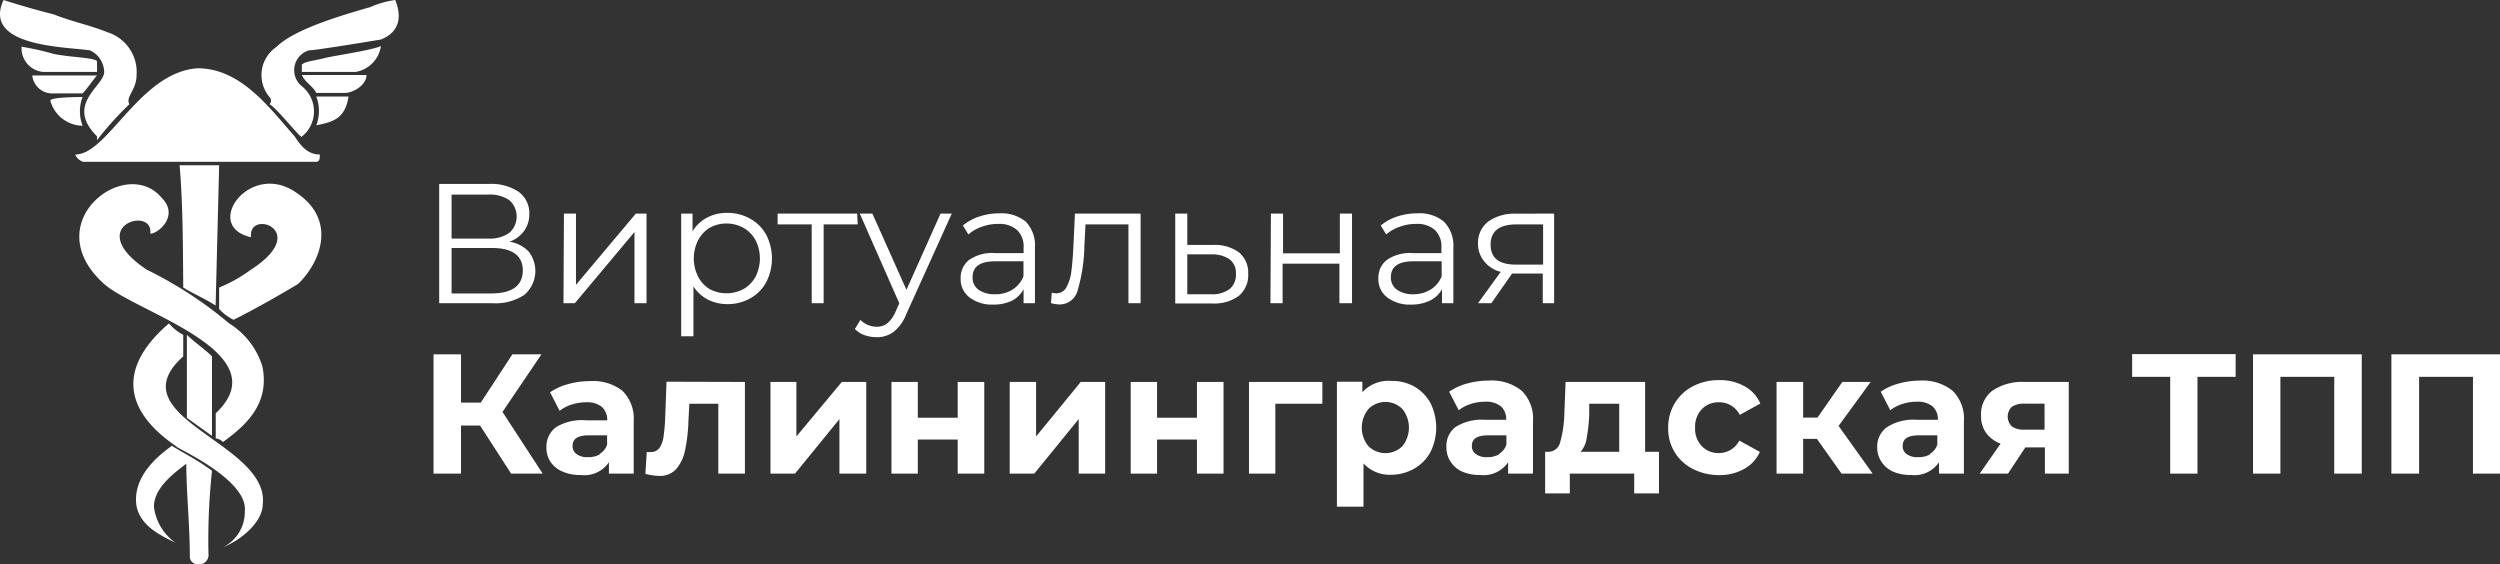
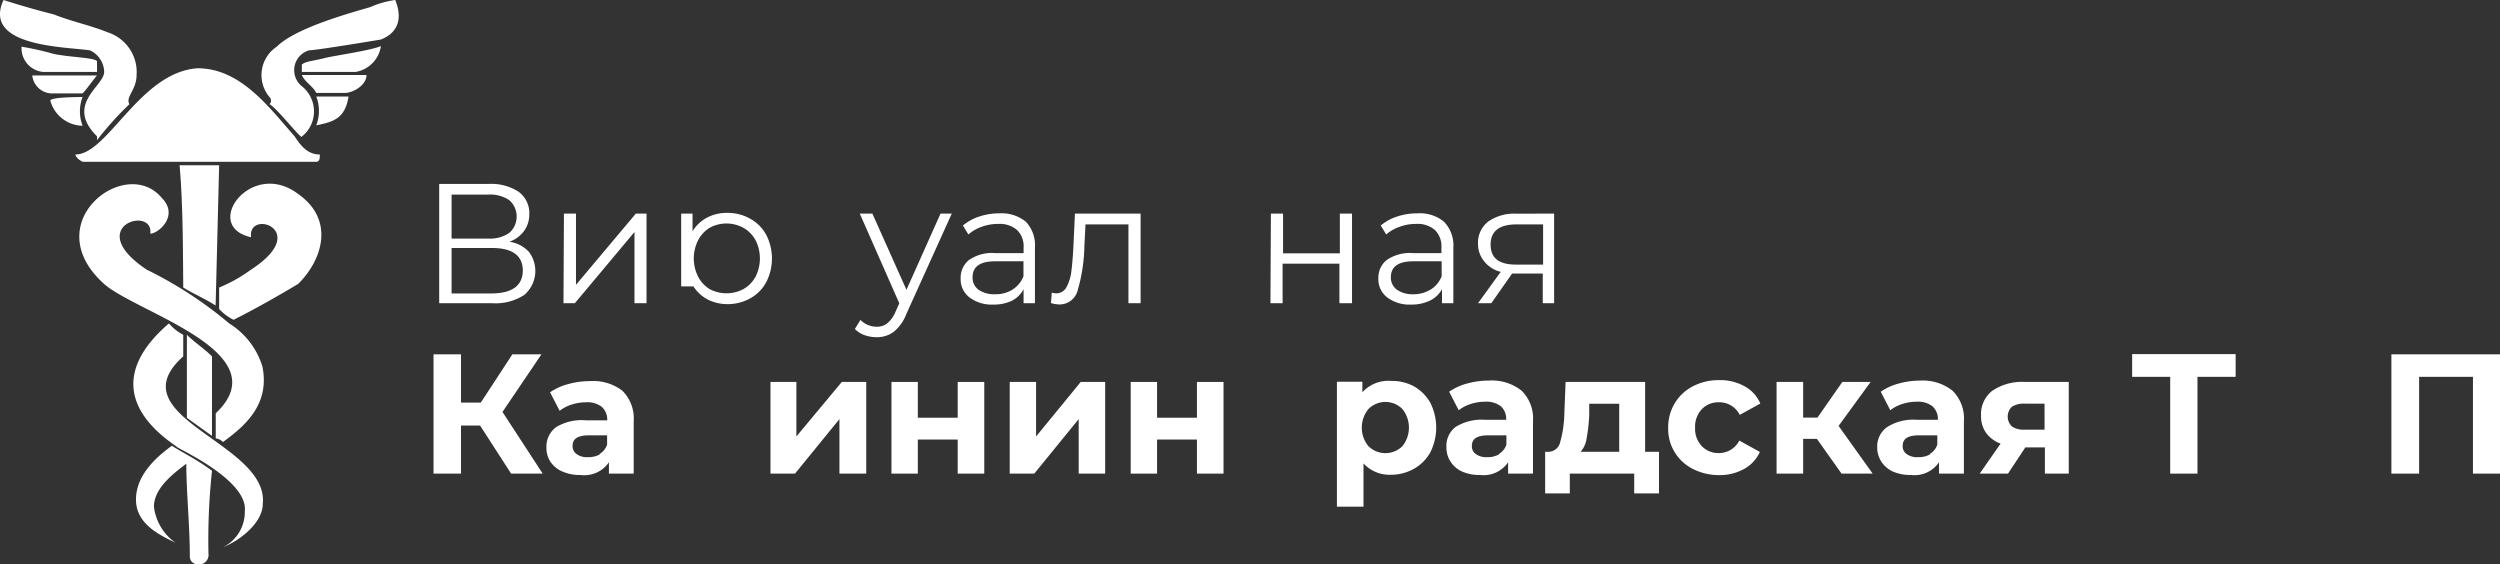
<svg xmlns="http://www.w3.org/2000/svg" id="Слой_1" data-name="Слой 1" viewBox="0 0 220.06 49.66">
  <rect x="0" y="0" width="220.06" height="49.66" fill="#333333" stroke="none" />
  <defs>
    <style>.cls-1{fill:#fff;}</style>
  </defs>
  <path class="cls-1" d="M68.45,30.16a2.78,2.78,0,0,1-.4,3.8,4.63,4.63,0,0,1-2.84.73H60.56V24.19h4.36a4.4,4.4,0,0,1,2.63.69,2.32,2.32,0,0,1,.94,2A2.44,2.44,0,0,1,68,28.37a2.71,2.71,0,0,1-1.26.91A2.9,2.9,0,0,1,68.45,30.16ZM61.65,29h3.21a3,3,0,0,0,1.87-.5,1.92,1.92,0,0,0,0-2.88,3,3,0,0,0-1.87-.49H61.65Zm6.27,2.83c0-1.32-.9-2-2.71-2H61.65v4h3.56C67,33.81,67.92,33.13,67.92,31.78Z" transform="translate(-21.9 -8)" />
  <path class="cls-1" d="M71.54,26.8H72.6v6.27l5.27-6.27h.94v7.89H77.75V28.42L72.5,34.69h-1Z" transform="translate(-21.9 -8)" />
-   <path class="cls-1" d="M87.93,27.25a3.54,3.54,0,0,1,1.41,1.41,4.56,4.56,0,0,1,0,4.19,3.52,3.52,0,0,1-1.4,1.41,4,4,0,0,1-2,.51,3.8,3.8,0,0,1-1.73-.4,3.28,3.28,0,0,1-1.27-1.16V37.6H81.86V26.8h1v1.56a3.25,3.25,0,0,1,1.27-1.2,3.67,3.67,0,0,1,1.77-.42A4,4,0,0,1,87.93,27.25Zm-.58,6.19a2.78,2.78,0,0,0,1.06-1.09,3.56,3.56,0,0,0,0-3.2,2.78,2.78,0,0,0-1.06-1.09,3.1,3.1,0,0,0-3,0,2.82,2.82,0,0,0-1,1.09,3.56,3.56,0,0,0,0,3.2,2.82,2.82,0,0,0,1,1.09,3.17,3.17,0,0,0,3,0Z" transform="translate(-21.9 -8)" />
-   <path class="cls-1" d="M97.4,27.75h-3v6.94H93.35V27.75h-3V26.8h7Z" transform="translate(-21.9 -8)" />
+   <path class="cls-1" d="M87.93,27.25a3.54,3.54,0,0,1,1.41,1.41,4.56,4.56,0,0,1,0,4.19,3.52,3.52,0,0,1-1.4,1.41,4,4,0,0,1-2,.51,3.8,3.8,0,0,1-1.73-.4,3.28,3.28,0,0,1-1.27-1.16H81.86V26.8h1v1.56a3.25,3.25,0,0,1,1.27-1.2,3.67,3.67,0,0,1,1.77-.42A4,4,0,0,1,87.93,27.25Zm-.58,6.19a2.78,2.78,0,0,0,1.06-1.09,3.56,3.56,0,0,0,0-3.2,2.78,2.78,0,0,0-1.06-1.09,3.1,3.1,0,0,0-3,0,2.82,2.82,0,0,0-1,1.09,3.56,3.56,0,0,0,0,3.2,2.82,2.82,0,0,0,1,1.09,3.17,3.17,0,0,0,3,0Z" transform="translate(-21.9 -8)" />
  <path class="cls-1" d="M105.68,26.8l-4,8.84a3.75,3.75,0,0,1-1.11,1.57,2.47,2.47,0,0,1-1.51.47A3.12,3.12,0,0,1,98,37.5a2.29,2.29,0,0,1-.85-.54l.49-.8a2,2,0,0,0,1.44.6,1.43,1.43,0,0,0,.92-.3,2.67,2.67,0,0,0,.72-1l.34-.76L97.58,26.8h1.11l3,6.71,3-6.71Z" transform="translate(-21.9 -8)" />
  <path class="cls-1" d="M112.19,27.51A3,3,0,0,1,113,29.8v4.89h-1V33.46a2.45,2.45,0,0,1-1,1,3.73,3.73,0,0,1-1.66.35,3.25,3.25,0,0,1-2.1-.63,2,2,0,0,1-.78-1.67,2,2,0,0,1,.73-1.62,3.53,3.53,0,0,1,2.31-.61H112v-.48a2,2,0,0,0-.57-1.55,2.35,2.35,0,0,0-1.67-.54,4.12,4.12,0,0,0-1.44.25,3.51,3.51,0,0,0-1.18.68l-.48-.79a4.35,4.35,0,0,1,1.44-.79,5.47,5.47,0,0,1,1.77-.28A3.36,3.36,0,0,1,112.19,27.51Zm-1.2,6a2.43,2.43,0,0,0,1-1.19V31h-2.48c-1.35,0-2,.47-2,1.41a1.3,1.3,0,0,0,.52,1.09,2.42,2.42,0,0,0,1.47.4A2.79,2.79,0,0,0,111,33.51Z" transform="translate(-21.9 -8)" />
  <path class="cls-1" d="M122.3,26.8v7.89h-1.07V27.75h-3.78l-.1,1.95a14.49,14.49,0,0,1-.57,3.78,1.65,1.65,0,0,1-1.61,1.32,3,3,0,0,1-.76-.12l.07-.92a2.1,2.1,0,0,0,.38.06,1,1,0,0,0,.93-.57,3.91,3.91,0,0,0,.42-1.41q.11-.84.18-2.22l.13-2.82Z" transform="translate(-21.9 -8)" />
-   <path class="cls-1" d="M131,30.25a2.3,2.3,0,0,1,.77,1.86,2.37,2.37,0,0,1-.83,1.94,3.7,3.7,0,0,1-2.41.66l-3.18,0V26.8h1.06v2.76l2.33,0A3.52,3.52,0,0,1,131,30.25Zm-.88,3.21a1.64,1.64,0,0,0,.57-1.35,1.52,1.52,0,0,0-.56-1.29,2.79,2.79,0,0,0-1.66-.43l-2.06,0v3.51l2.06,0A2.52,2.52,0,0,0,130.1,33.46Z" transform="translate(-21.9 -8)" />
  <path class="cls-1" d="M133.77,26.8h1.07v3.5h5V26.8h1.07v7.89H139.8V31.21h-5v3.48h-1.07Z" transform="translate(-21.9 -8)" />
  <path class="cls-1" d="M149,27.51a3,3,0,0,1,.83,2.29v4.89h-1V33.46a2.42,2.42,0,0,1-1.06,1,3.73,3.73,0,0,1-1.66.35,3.25,3.25,0,0,1-2.1-.63,2,2,0,0,1-.78-1.67,2,2,0,0,1,.73-1.62,3.58,3.58,0,0,1,2.32-.61h2.5v-.48a2,2,0,0,0-.57-1.55,2.32,2.32,0,0,0-1.66-.54,4.12,4.12,0,0,0-1.44.25,3.56,3.56,0,0,0-1.19.68l-.48-.79a4.35,4.35,0,0,1,1.44-.79,5.47,5.47,0,0,1,1.77-.28A3.36,3.36,0,0,1,149,27.51Zm-1.2,6a2.43,2.43,0,0,0,1-1.19V31h-2.47c-1.35,0-2,.47-2,1.41a1.31,1.31,0,0,0,.53,1.09,2.42,2.42,0,0,0,1.47.4A2.75,2.75,0,0,0,147.78,33.51Z" transform="translate(-21.9 -8)" />
  <path class="cls-1" d="M158.7,26.8v7.89h-1V32.08H155l-1.83,2.61H152l2-2.76a2.66,2.66,0,0,1-1.41-.87A2.41,2.41,0,0,1,152,29.5a2.38,2.38,0,0,1,.9-2,4,4,0,0,1,2.46-.69Zm-3.36,4.49h2.39V27.75h-2.31c-1.54,0-2.31.59-2.31,1.78S153.85,31.29,155.34,31.29Z" transform="translate(-21.9 -8)" />
  <path class="cls-1" d="M64.16,45.46H62.48v4.23H60.06V39.19h2.42v4.25h1.74L67,39.19h2.56l-3.43,5.07,3.54,5.43H66.89Z" transform="translate(-21.9 -8)" />
  <path class="cls-1" d="M76.68,42.39a3.44,3.44,0,0,1,1,2.7v4.6H75.5v-1A2.61,2.61,0,0,1,73,49.81a3.79,3.79,0,0,1-1.61-.31,2.4,2.4,0,0,1-1.05-.87A2.26,2.26,0,0,1,70,47.37a2.12,2.12,0,0,1,.85-1.77A4.34,4.34,0,0,1,73.49,45h1.86a1.51,1.51,0,0,0-.47-1.18,2.06,2.06,0,0,0-1.39-.41,4.26,4.26,0,0,0-1.27.2,3.54,3.54,0,0,0-1.06.55l-.84-1.63a5.06,5.06,0,0,1,1.59-.72,7,7,0,0,1,1.89-.26A4.22,4.22,0,0,1,76.68,42.39Zm-2,5.57a1.51,1.51,0,0,0,.66-.82v-.82H73.74c-1,0-1.44.31-1.44.94a.83.83,0,0,0,.36.71,1.52,1.52,0,0,0,1,.27A2,2,0,0,0,74.69,48Z" transform="translate(-21.9 -8)" />
-   <path class="cls-1" d="M87.47,41.62v8.07H85.13V43.54H82.58L82.5,45a14.61,14.61,0,0,1-.3,2.64,3.63,3.63,0,0,1-.78,1.65,1.91,1.91,0,0,1-1.5.6,5,5,0,0,1-1.21-.18l.12-1.92.34,0a.9.9,0,0,0,.79-.38,2.28,2.28,0,0,0,.35-1,15.41,15.41,0,0,0,.14-1.57l.12-3.24Z" transform="translate(-21.9 -8)" />
  <path class="cls-1" d="M89.72,41.62H92v4.8L96,41.62h2.15v8.07H95.79v-4.8l-3.91,4.8H89.72Z" transform="translate(-21.9 -8)" />
  <path class="cls-1" d="M100.37,41.62h2.32v3.15h3.51V41.62h2.34v8.07H106.2v-3h-3.51v3h-2.32Z" transform="translate(-21.9 -8)" />
  <path class="cls-1" d="M110.78,41.62h2.32v4.8l3.93-4.8h2.15v8.07h-2.33v-4.8l-3.91,4.8h-2.16Z" transform="translate(-21.9 -8)" />
  <path class="cls-1" d="M121.43,41.62h2.32v3.15h3.51V41.62h2.34v8.07h-2.34v-3h-3.51v3h-2.32Z" transform="translate(-21.9 -8)" />
-   <path class="cls-1" d="M138.3,43.54h-4.14v6.15h-2.32V41.62h6.46Z" transform="translate(-21.9 -8)" />
  <path class="cls-1" d="M146.35,42a3.81,3.81,0,0,1,1.45,1.45,4.85,4.85,0,0,1,0,4.37,3.74,3.74,0,0,1-1.45,1.45,4.09,4.09,0,0,1-2,.52,3.11,3.11,0,0,1-2.43-1V52.6h-2.34v-11h2.24v.93a3.09,3.09,0,0,1,2.53-1A4.09,4.09,0,0,1,146.35,42Zm-1,5.27a2.62,2.62,0,0,0,0-3.26,2.1,2.1,0,0,0-3,0,2.58,2.58,0,0,0,0,3.26,2.13,2.13,0,0,0,3,0Z" transform="translate(-21.9 -8)" />
  <path class="cls-1" d="M155.84,42.39a3.44,3.44,0,0,1,1,2.7v4.6h-2.19v-1a2.61,2.61,0,0,1-2.46,1.12,3.79,3.79,0,0,1-1.61-.31,2.37,2.37,0,0,1-1-.87,2.26,2.26,0,0,1-.36-1.26A2.11,2.11,0,0,1,150,45.6a4.34,4.34,0,0,1,2.62-.65h1.86a1.5,1.5,0,0,0-.46-1.18,2.09,2.09,0,0,0-1.4-.41,4.15,4.15,0,0,0-1.26.2,3.42,3.42,0,0,0-1.06.55l-.84-1.63a5,5,0,0,1,1.58-.72,7.08,7.08,0,0,1,1.9-.26A4.22,4.22,0,0,1,155.84,42.39Zm-2,5.57a1.51,1.51,0,0,0,.66-.82v-.82h-1.6c-1,0-1.44.31-1.44.94a.82.82,0,0,0,.35.71,1.55,1.55,0,0,0,1,.27A2,2,0,0,0,153.84,48Z" transform="translate(-21.9 -8)" />
  <path class="cls-1" d="M167.93,47.77v3.66h-2.18V49.69h-5.67v1.74h-2.17V47.77h.33a1.08,1.08,0,0,0,1-.88,9.87,9.87,0,0,0,.36-2.48l.11-2.79h7v6.15Zm-6.37-1.18a2.27,2.27,0,0,1-.53,1.18h3.4V43.54h-2.64l0,1A15.28,15.28,0,0,1,161.56,46.59Z" transform="translate(-21.9 -8)" />
  <path class="cls-1" d="M170.92,49.28a3.93,3.93,0,0,1-2.18-3.62,4.09,4.09,0,0,1,.57-2.15A4,4,0,0,1,170.92,42a4.9,4.9,0,0,1,2.32-.54,4.4,4.4,0,0,1,2.22.54,3.11,3.11,0,0,1,1.39,1.52l-1.81,1a2,2,0,0,0-1.82-1.11,2,2,0,0,0-1.51.6,2.22,2.22,0,0,0-.6,1.64,2.2,2.2,0,0,0,.6,1.63,2,2,0,0,0,1.51.6A2,2,0,0,0,175,46.78l1.81,1a3.2,3.2,0,0,1-1.39,1.5,4.4,4.4,0,0,1-2.22.54A5,5,0,0,1,170.92,49.28Z" transform="translate(-21.9 -8)" />
  <path class="cls-1" d="M181.83,46.63h-1.21v3.06h-2.34V41.62h2.34v3.14h1.26l2.19-3.14h2.49l-2.82,3.87,3,4.2H184Z" transform="translate(-21.9 -8)" />
  <path class="cls-1" d="M193.77,42.39a3.44,3.44,0,0,1,1,2.7v4.6h-2.19v-1a2.61,2.61,0,0,1-2.46,1.12,3.87,3.87,0,0,1-1.62-.31,2.43,2.43,0,0,1-1-.87,2.26,2.26,0,0,1-.36-1.26A2.09,2.09,0,0,1,188,45.6a4.31,4.31,0,0,1,2.62-.65h1.86a1.51,1.51,0,0,0-.47-1.18,2.06,2.06,0,0,0-1.39-.41,4.21,4.21,0,0,0-1.27.2,3.42,3.42,0,0,0-1.06.55l-.84-1.63a5.11,5.11,0,0,1,1.58-.72,7.14,7.14,0,0,1,1.9-.26A4.22,4.22,0,0,1,193.77,42.39Zm-2,5.57a1.51,1.51,0,0,0,.66-.82v-.82h-1.61c-1,0-1.44.31-1.44.94a.84.84,0,0,0,.35.71,1.57,1.57,0,0,0,1,.27A2,2,0,0,0,191.78,48Z" transform="translate(-21.9 -8)" />
  <path class="cls-1" d="M204,41.62v8.07H201.9V47.38h-1.72l-1.53,2.31h-2.49L198,47.05a2.75,2.75,0,0,1-1.28-.95,2.52,2.52,0,0,1-.44-1.51,2.6,2.6,0,0,1,1-2.2,4.66,4.66,0,0,1,2.83-.77Zm-5,2.18a1.2,1.2,0,0,0,0,1.74,1.81,1.81,0,0,0,1.12.28h1.75V43.53h-1.72A2,2,0,0,0,199,43.8Z" transform="translate(-21.9 -8)" />
  <path class="cls-1" d="M218.69,41.17h-3.36v8.52h-2.4V41.17h-3.35v-2h9.11Z" transform="translate(-21.9 -8)" />
-   <path class="cls-1" d="M229.79,39.19v10.5h-2.42V41.17h-4.74v8.52h-2.41V39.19Z" transform="translate(-21.9 -8)" />
  <path class="cls-1" d="M242,39.19v10.5h-2.42V41.17h-4.74v8.52H232.4V39.19Z" transform="translate(-21.9 -8)" />
  <path class="cls-1" d="M29.17,16.22H26.64a1.77,1.77,0,0,1-1.9-1.58h5.7C30.12,15,29.49,15.91,29.17,16.22Zm7.6,20.25a4.28,4.28,0,0,0,1.26,1v1.9c-6,5.37,7.59,7.59,7,13,0,1.58-1.9,3.16-3.48,3.79a3.47,3.47,0,0,0,1.9-3.16c.31-2.85-6.33-5.69-6-5.69C32.65,44.06,32.34,40.27,36.77,36.47Zm1.58,1c.63.63,1.58,1.26,2.21,1.9v7l-2.21-1.59ZM55.43,11.48s-5.69.95-6.33.95a1.82,1.82,0,0,0-.63,3.16,2.83,2.83,0,0,1,0,4.43c0,.32-2.21-2.53-2.85-2.85a.43.43,0,0,0,0-.63,3,3,0,0,1,.64-4.43c1.58-1.58,6-2.84,8.22-3.48A8.27,8.27,0,0,1,56.69,8C57.33,9.58,57,10.85,55.43,11.48ZM31.07,14.33a2.14,2.14,0,0,0-1.26-1.9c-2.22-.32-9.49-.32-7.6-4.43,0,0,1.9.63,4.43,1.27,1.58.63,3.17.94,4.75,1.58a3.67,3.67,0,0,1,2.53,3.79c0,1.27-1,1.9-.63,2.53a28.3,28.3,0,0,0-2.85,3.17V20C27.59,17.17,31.07,15.59,31.07,14.33Zm22.14,0H48.47v-.64c.32-.31,1-.31,2.21-.63,1.59-.31,3.8-.63,4.75-1A2.7,2.7,0,0,1,53.21,14.33ZM48.15,25.08c3.17,2.22,2.22,5.7,0,7.91-1.58.95-3.79,2.21-5.69,3.16a4.31,4.31,0,0,1-1.27-.95V33.31A13.09,13.09,0,0,0,44,31.73c5.38-3.48-.32-5.38,0-2.85C39.61,27.93,44,21.92,48.15,25.08ZM37.71,22.55h3.48l-.31,12.34c-1-.63-1.9-1-2.85-1.58C38,29.51,38,26,37.71,22.55ZM31.07,33c-6-5.38,1.9-11.39,5.06-7.59,1.58,1.58-.31,3.16-1,3.16.32-2.53-6-.63-.31,3.17a35.45,35.45,0,0,1,7.27,4.74A6.79,6.79,0,0,1,45,40.27c.63,3.16-1.27,5.06-3.48,6.64a1,1,0,0,0-.63-.32V44.38C46.57,39,33.92,35.52,31.07,33Zm9.49,16.45a57.12,57.12,0,0,0-.31,7.28.84.84,0,0,1-1,.94.68.68,0,0,1-.64-.63c0-2.85-.31-5.69-.31-8.22-1.27.95-2.85,2.21-2.85,3.79a4.56,4.56,0,0,0,1.9,3.17c-1.27-.64-3.48-1.59-3.48-3.8,0-1.58.95-3.16,3.16-4.74C38,47.86,39.3,48.49,40.56,49.44ZM50.05,21.6c0,.32,0,.64-.31.64H29.17c-.63-.32-.63-.64-.63-.64,2.85,0,5.69-7.27,10.76-7.59,3.79,0,6.32,3.48,8.54,6C48.47,21,49.1,21.6,50.05,21.6Zm4.11-7c0,.95-1.26,1.58-1.89,1.58H49.74c-.32-.63-1-.94-1.27-1.58Zm-1.58,1.9c-.31,1.9-1.26,2.22-2.84,2.53a3.53,3.53,0,0,0,0-2.53ZM29.17,19.07a3,3,0,0,1-2.84-2.21c0-.32,2.53-.32,2.84-.32A3.53,3.53,0,0,0,29.17,19.07Zm1.27-4.74H25.69a2.09,2.09,0,0,1-1.89-2.22,25.56,25.56,0,0,1,2.84.64c1.58.31,3.48.31,3.8.63Z" transform="translate(-21.9 -8)" />
</svg>